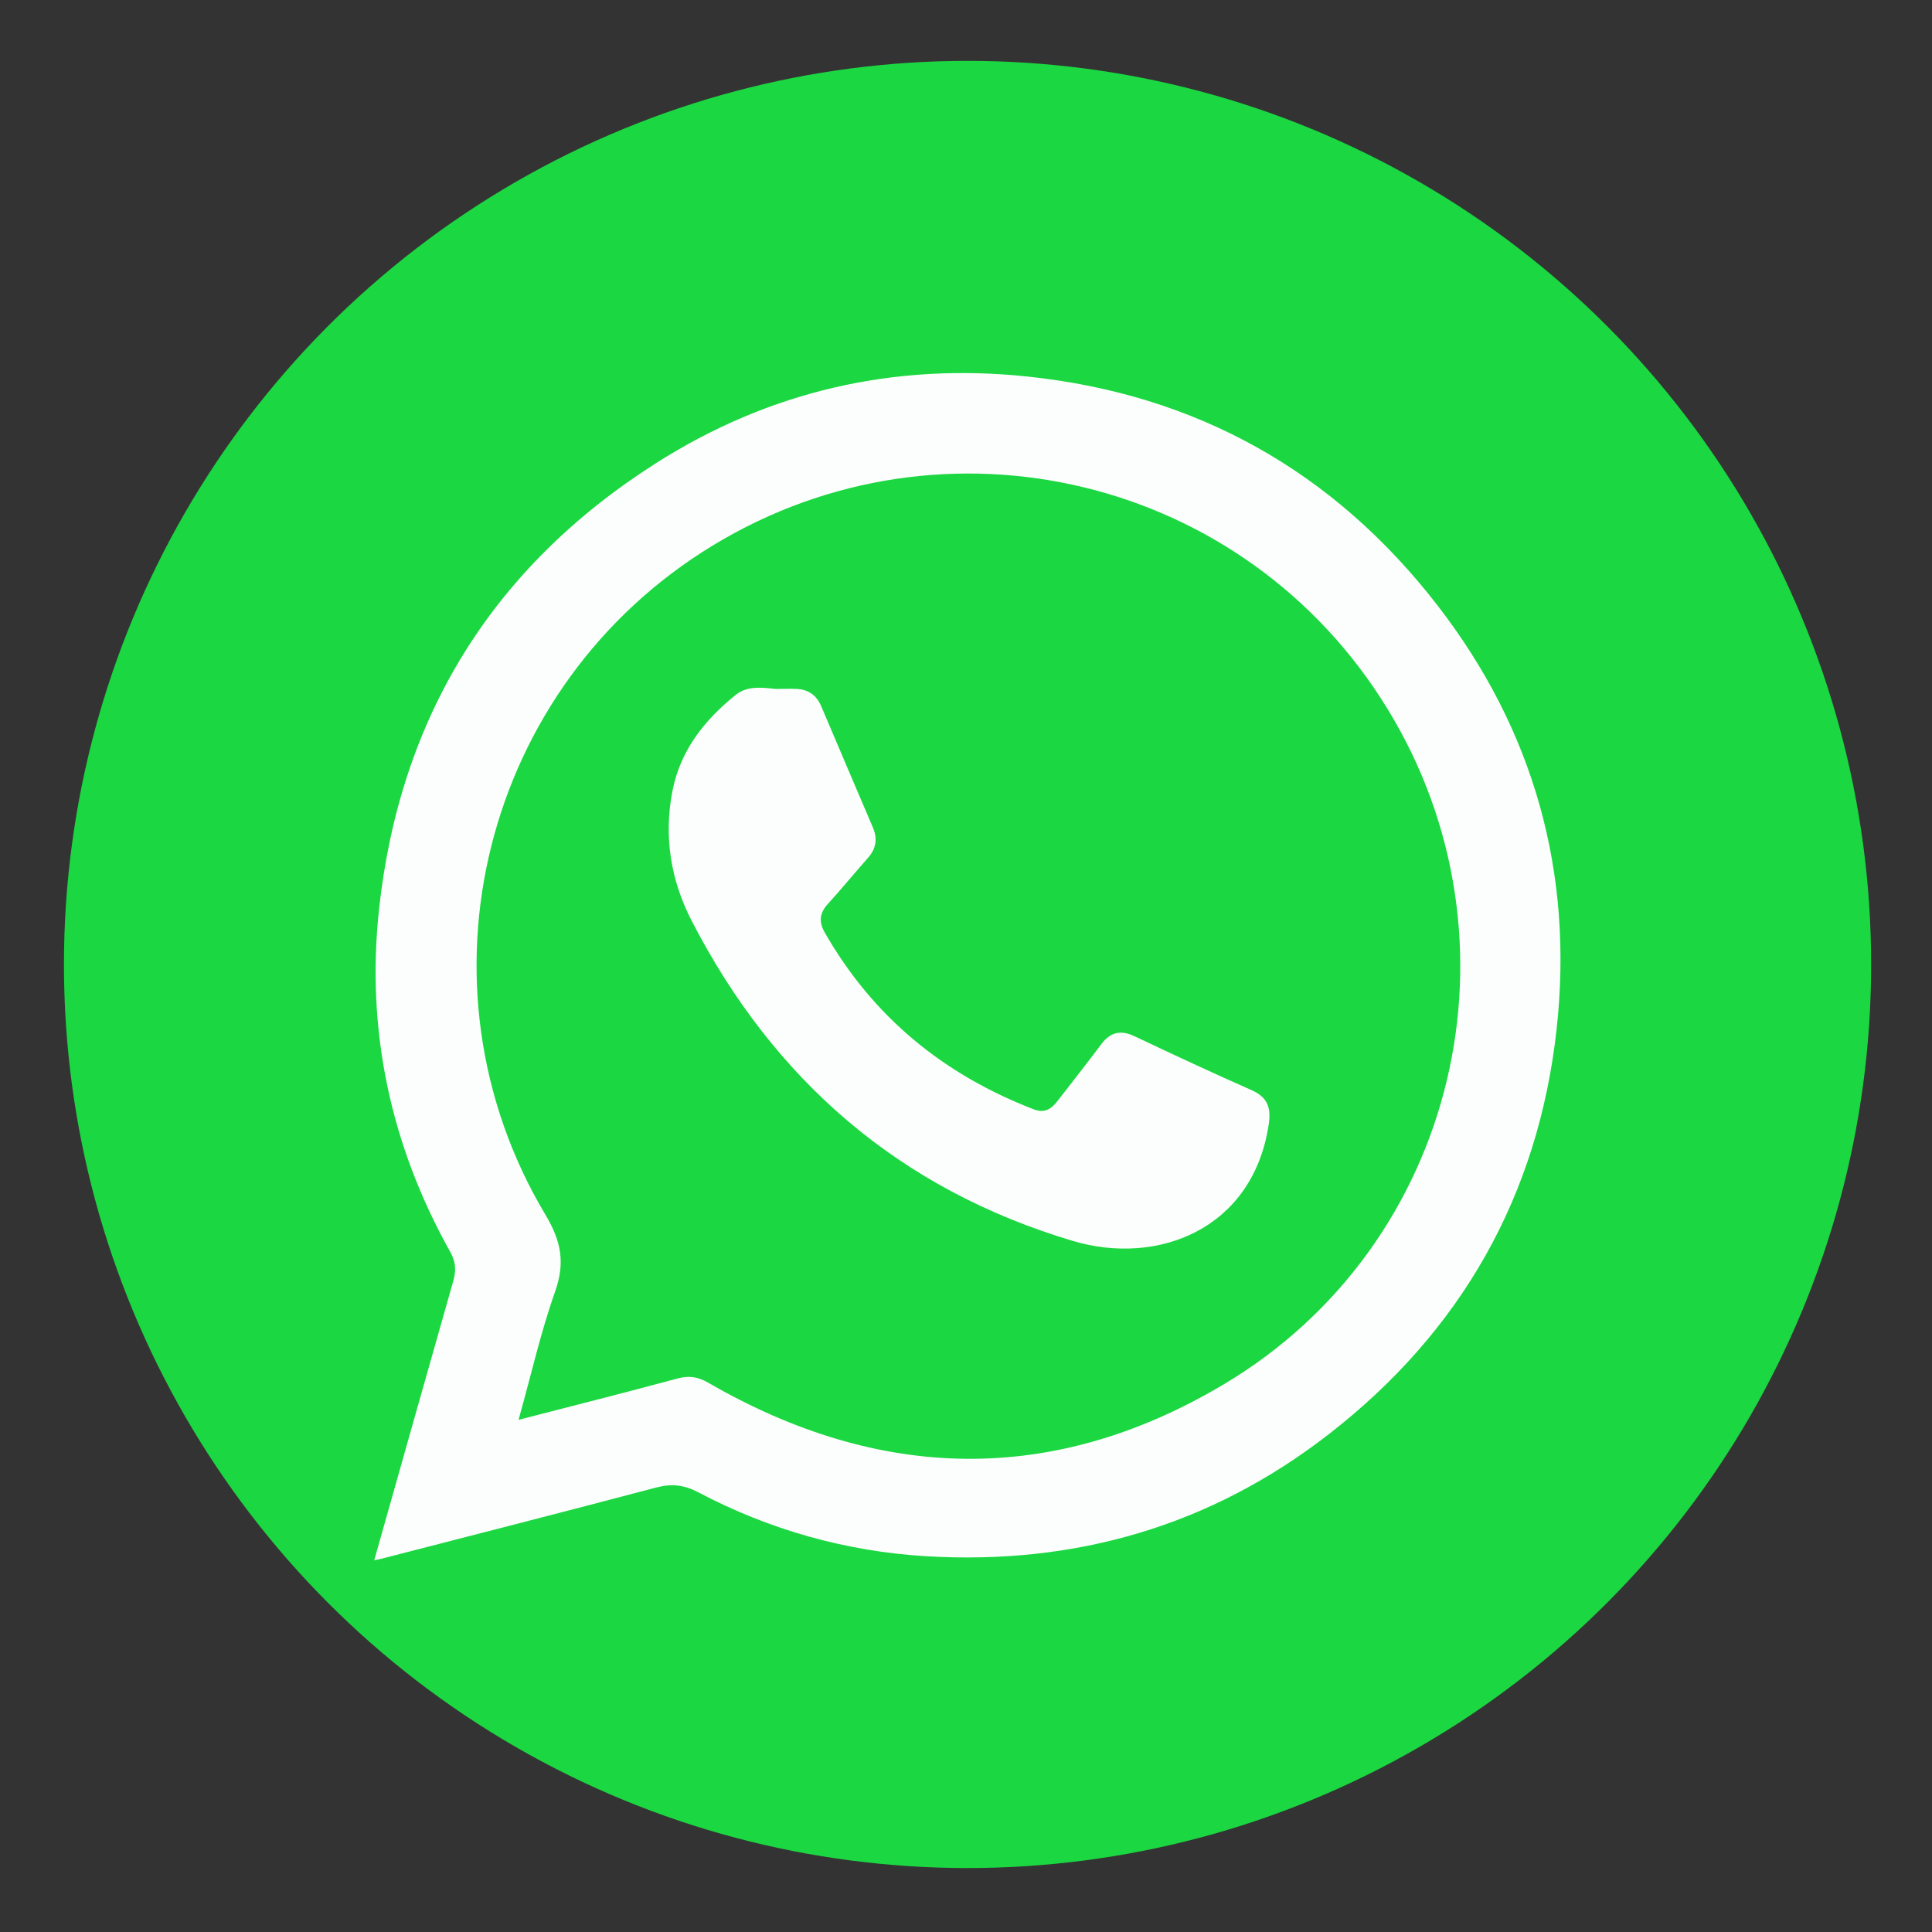
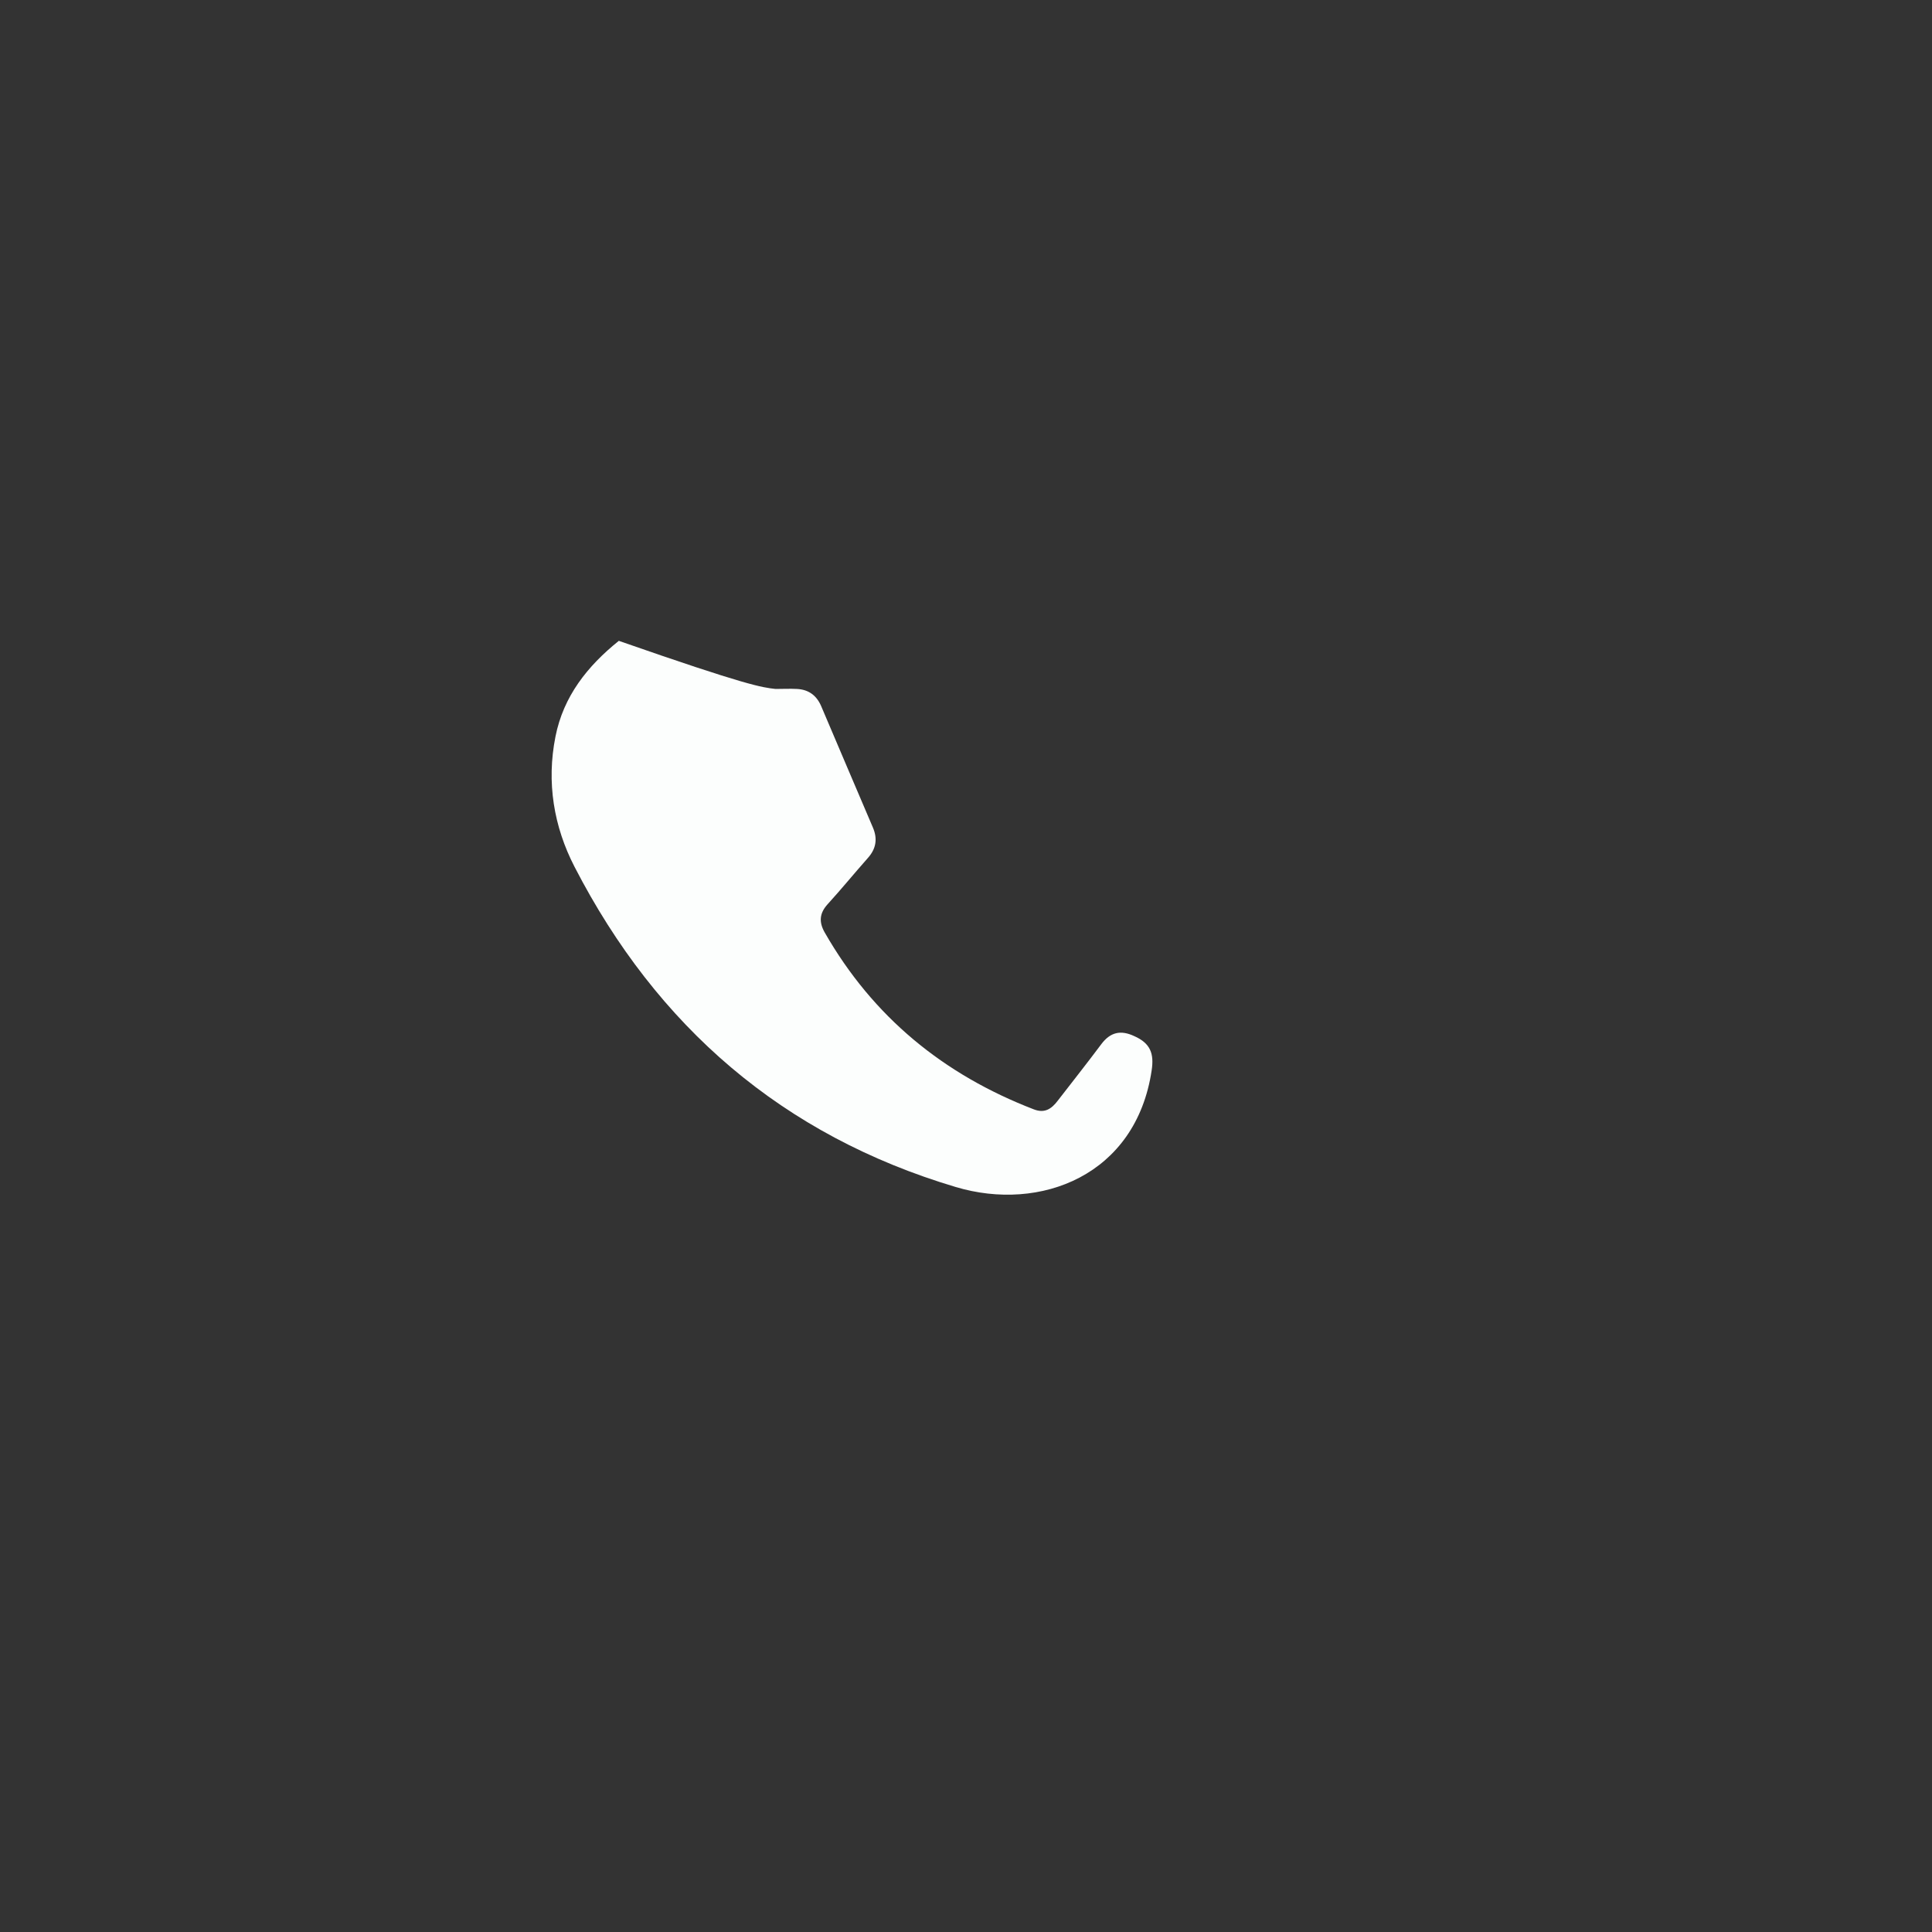
<svg xmlns="http://www.w3.org/2000/svg" version="1.1" id="Capa_1" x="0px" y="0px" viewBox="0 0 1000 1000" style="enable-background:new 0 0 1000 1000;" xml:space="preserve">
  <rect x="0" y="0" width="1000" height="1000" fill="#333333" stroke="none" />
  <style type="text/css">
	.st0{fill:#1BD741;}
	.st1{fill:#FCFEFD;}
</style>
  <g>
-     <circle class="st0" cx="500.8" cy="499.2" r="467.7" />
    <g>
-       <path class="st1" d="M193.7,807.6c13.9-49.1,27.3-96.8,40.9-144.5c1.6-5.5,1.3-10.1-1.6-15.2c-30.9-55.2-43.6-114.8-36.8-177.4    c10.8-99.4,58.8-177,143.4-230.8c58.6-37.3,123.3-52.1,192.3-44.8c87.3,9.2,158.4,49,212.1,118.4c50,64.6,70.6,138.5,61.7,219.4    c-9.5,86.2-49.4,156.5-118,209.7c-61.2,47.5-131.2,67.7-208.3,63.1c-41.5-2.5-81-13.6-117.8-33c-7.4-3.9-13.8-4.7-21.8-2.6    c-46.9,12.4-93.9,24.4-140.8,36.5C197.8,806.8,196.4,807,193.7,807.6z M268.4,734.9c28.8-7.4,55.6-14.2,82.3-21.4    c5.9-1.6,10.5-0.9,15.9,2.2c88.9,51.4,178.8,53.4,267.2,0.6c120.7-72.1,157.9-229.6,84.3-349.5C644.7,247,489.1,209.3,369,282.3    C250,354.6,211,509.5,282.4,628.9c8,13.4,10.2,24.6,5,39.4C279.9,689.4,275,711.4,268.4,734.9z" />
-       <path class="st1" d="M401.4,356.6c3.7,0,7.4-0.2,11.1,0c6,0.3,10.1,3.3,12.5,8.8c8.9,21,17.9,42,26.8,62.9    c2.5,5.8,1.7,11-2.6,15.8c-7,7.9-13.7,16.1-20.8,23.9c-4.3,4.7-4.6,9.3-1.5,14.7c25,43.7,61.5,73.5,108.2,91.5    c5.7,2.2,9.2-0.3,12.4-4.5c7.5-9.7,15.1-19.3,22.5-29.2c4.7-6.3,10.1-7.5,17.1-4.2c20.1,9.5,40.2,18.9,60.6,27.9    c8.4,3.7,10.3,9.1,9,17.7c-8.1,54.4-57.6,73.5-101.4,60.4c-89.6-26.7-154.7-83.1-197.3-165.7c-10.8-20.9-14.6-43.8-9.9-67.4    c4.1-20.9,16.6-36.6,32.8-49.6C386.8,354.9,394.3,355.8,401.4,356.6z" />
+       <path class="st1" d="M401.4,356.6c3.7,0,7.4-0.2,11.1,0c6,0.3,10.1,3.3,12.5,8.8c8.9,21,17.9,42,26.8,62.9    c2.5,5.8,1.7,11-2.6,15.8c-7,7.9-13.7,16.1-20.8,23.9c-4.3,4.7-4.6,9.3-1.5,14.7c25,43.7,61.5,73.5,108.2,91.5    c5.7,2.2,9.2-0.3,12.4-4.5c7.5-9.7,15.1-19.3,22.5-29.2c4.7-6.3,10.1-7.5,17.1-4.2c8.4,3.7,10.3,9.1,9,17.7c-8.1,54.4-57.6,73.5-101.4,60.4c-89.6-26.7-154.7-83.1-197.3-165.7c-10.8-20.9-14.6-43.8-9.9-67.4    c4.1-20.9,16.6-36.6,32.8-49.6C386.8,354.9,394.3,355.8,401.4,356.6z" />
    </g>
  </g>
</svg>